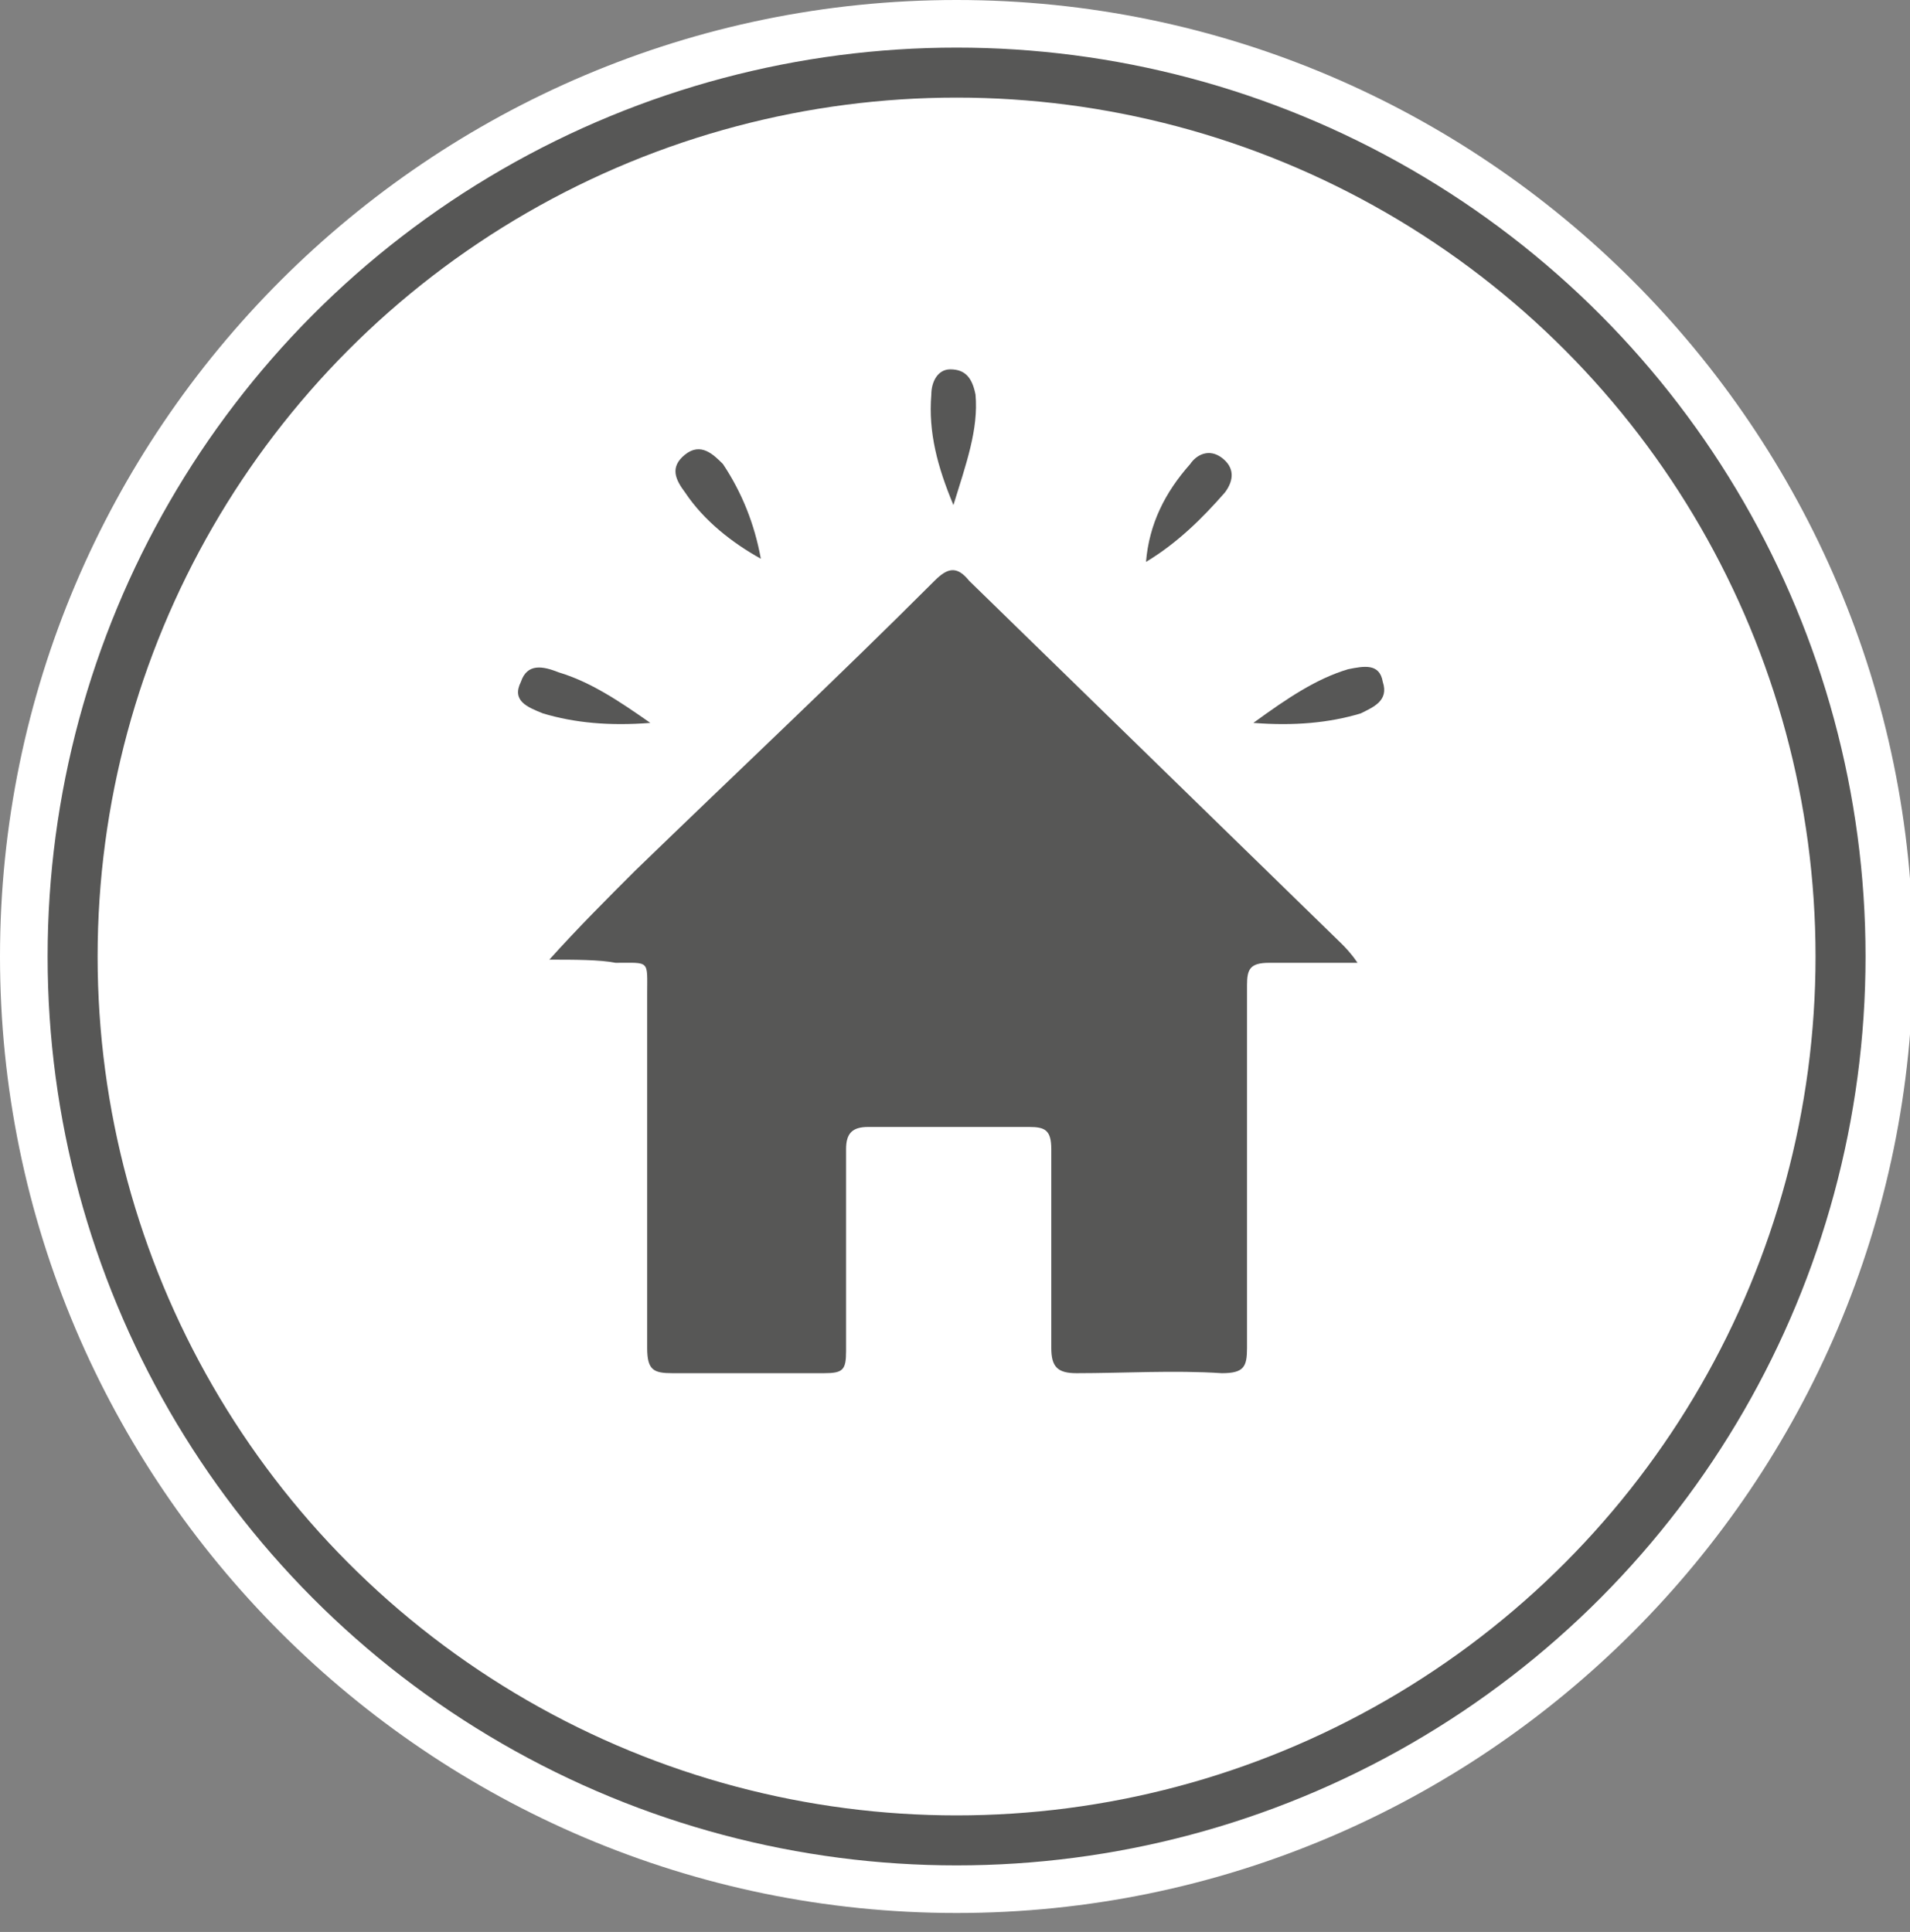
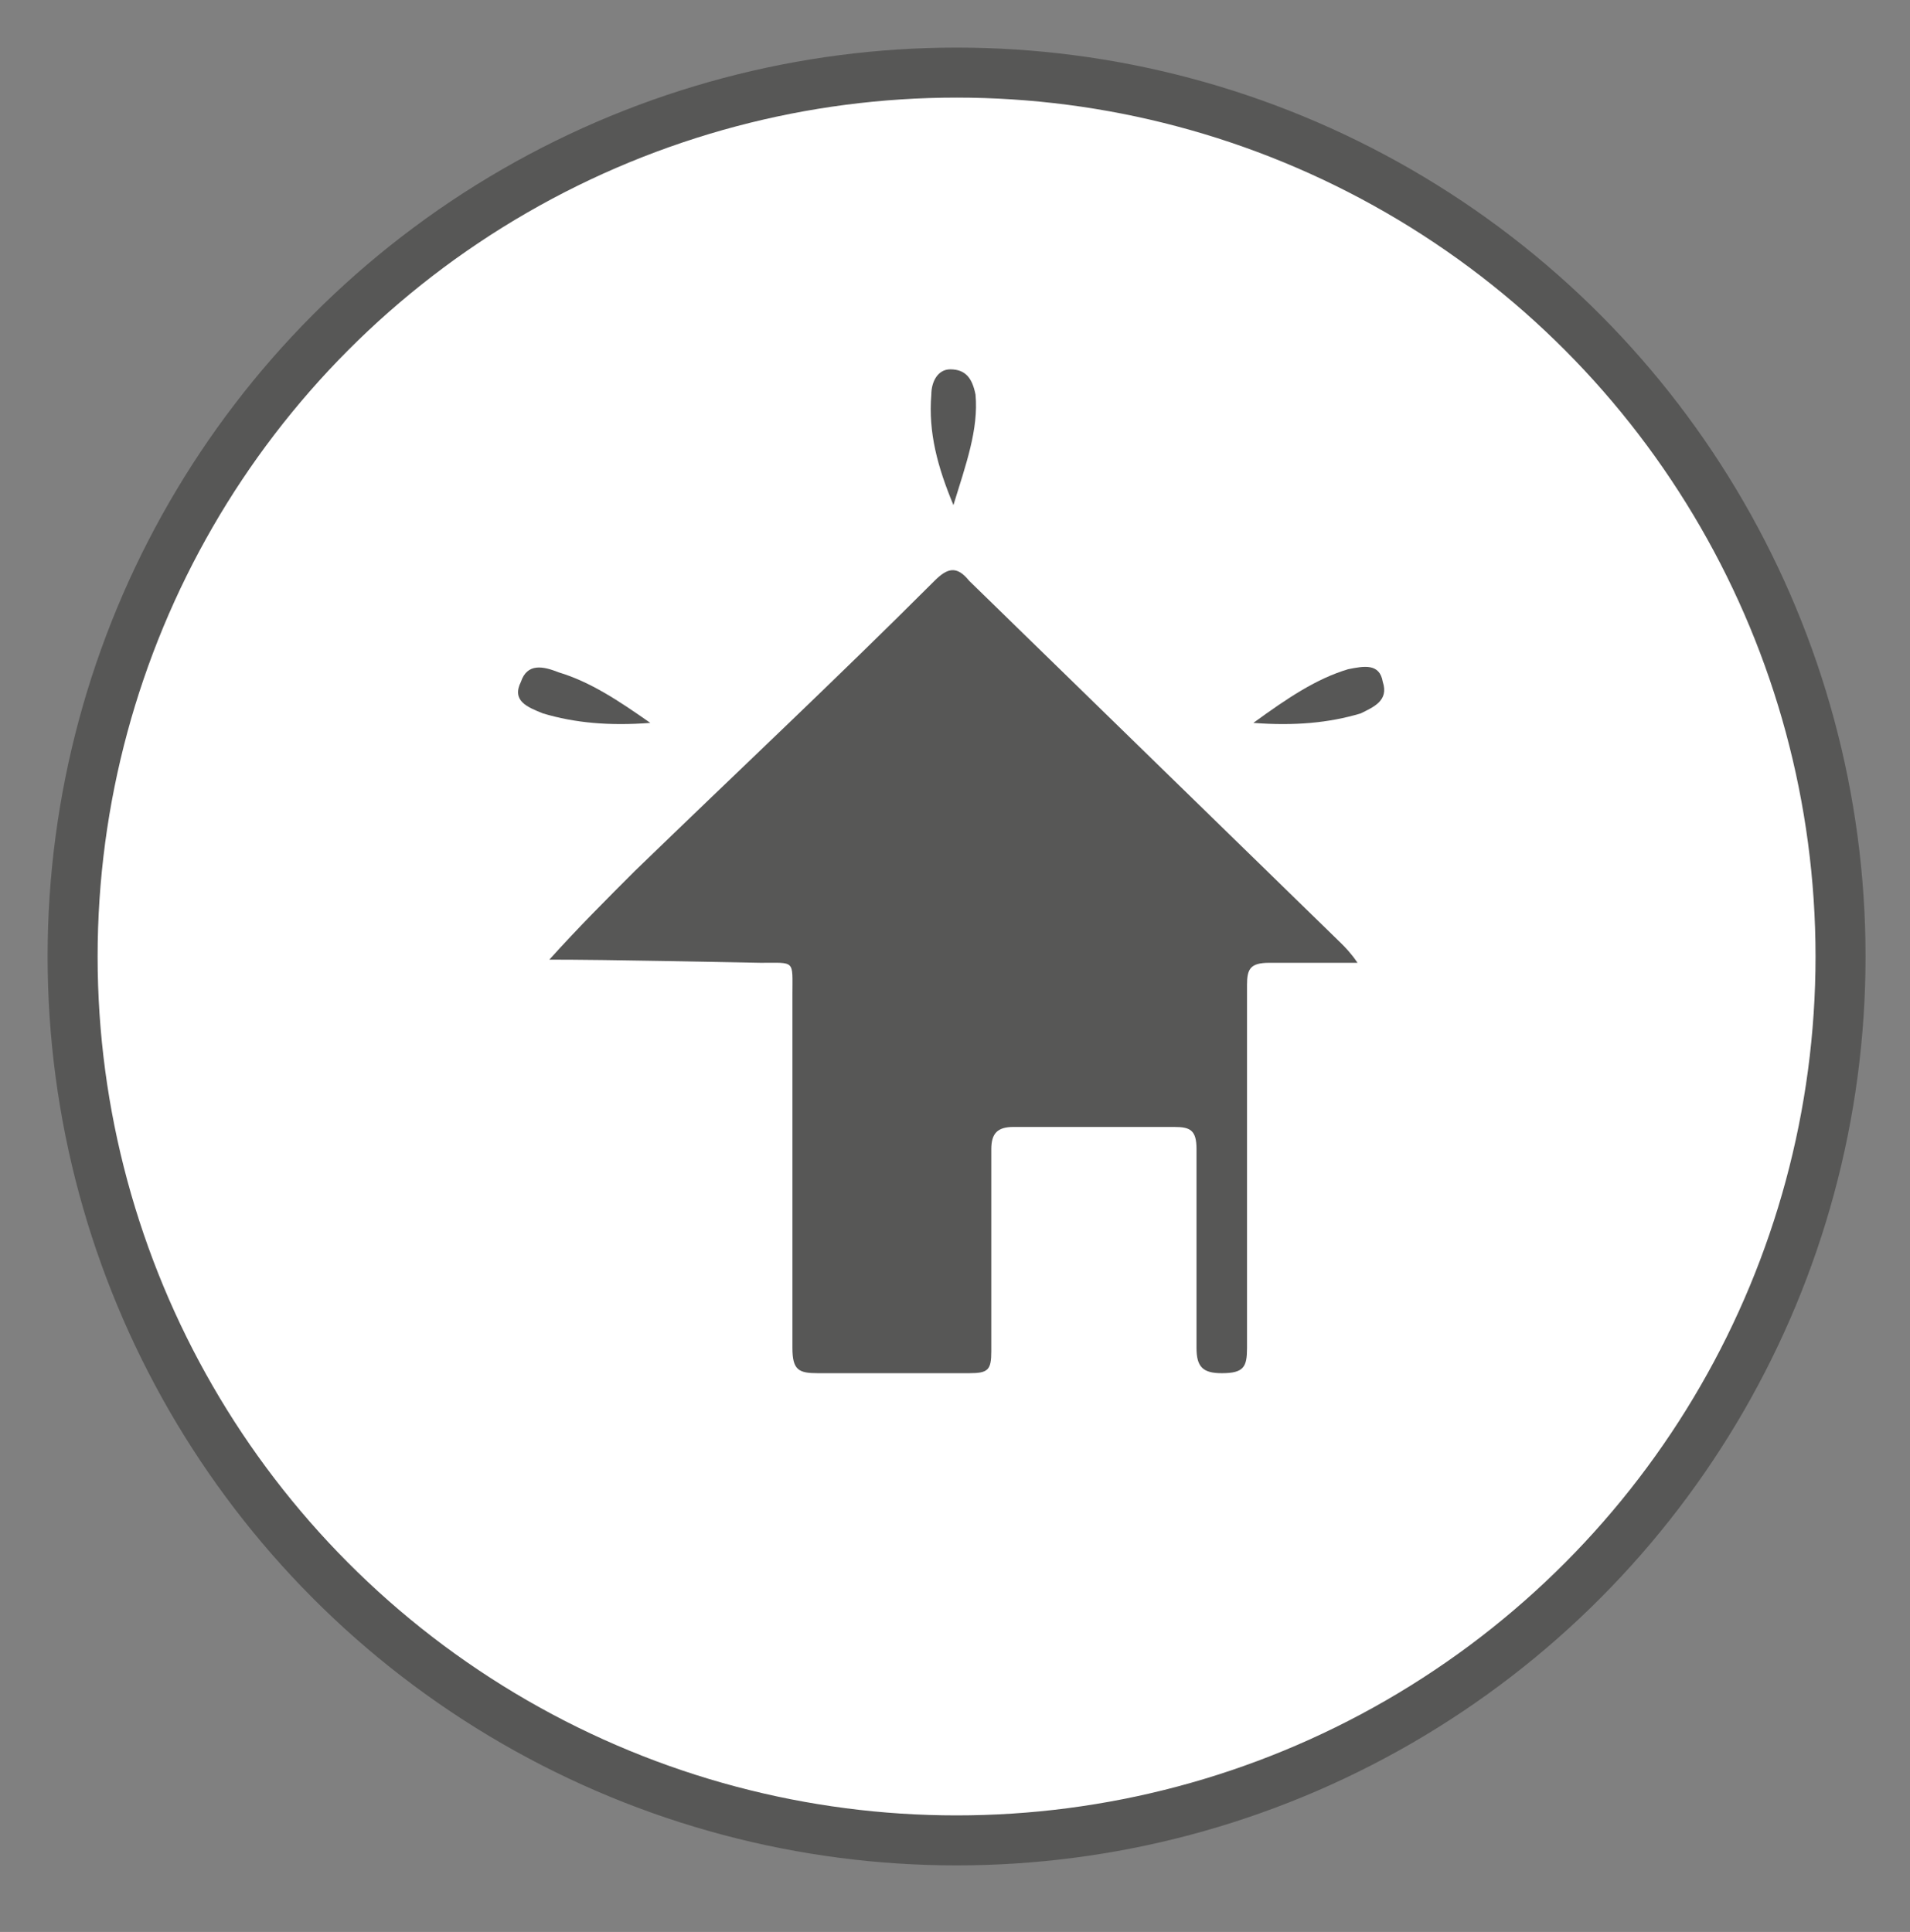
<svg xmlns="http://www.w3.org/2000/svg" version="1.1" id="Calque_1" x="0px" y="0px" viewBox="0 0 60.5 61.2" style="enable-background:new 0 0 60.5 61.2;" xml:space="preserve">
  <rect x="0" y="0" width="60.5" height="61.2" fill="#808080" stroke="none" />
  <style type="text/css">
	.st0{fill:#FFFFFF;}
	.st1{fill:none;stroke:#575756;stroke-width:1.584;stroke-miterlimit:10;}
	.st2{fill:#575756;}
</style>
  <g id="XMLID_329_">
    <g id="XMLID_330_">
-       <path id="XMLID_340_" class="st0" d="M60.6,30.3C60.6,13.6,47,0,30.3,0C13.6,0,0,13.6,0,30.3C0,47,13.6,60.6,30.3,60.6    C47,60.6,60.6,47,60.6,30.3" />
      <path id="XMLID_339_" class="st0" d="M58.3,30.3c0-15.5-12.5-28-28-28c-15.5,0-28,12.5-28,28c0,15.5,12.5,28,28,28    C45.7,58.3,58.3,45.7,58.3,30.3" />
      <circle id="XMLID_338_" class="st1" cx="30.3" cy="30.3" r="28" />
-       <path id="XMLID_337_" class="st2" d="M17.4,30.4c0.9-1,1.8-1.9,2.7-2.8c3.2-3.1,6.4-6.1,9.5-9.2c0.4-0.4,0.7-0.5,1.1,0    c3.9,3.8,7.9,7.7,11.8,11.5c0.1,0.1,0.3,0.3,0.5,0.6c-1,0-1.9,0-2.8,0c-0.6,0-0.7,0.2-0.7,0.7c0,3.8,0,7.7,0,11.5    c0,0.6-0.1,0.8-0.8,0.8c-1.5-0.1-3.1,0-4.6,0c-0.6,0-0.8-0.2-0.8-0.8c0-2.1,0-4.2,0-6.3c0-0.6-0.2-0.7-0.7-0.7c-1.7,0-3.4,0-5.1,0    c-0.5,0-0.7,0.2-0.7,0.7c0,2.1,0,4.2,0,6.4c0,0.6-0.1,0.7-0.7,0.7c-1.6,0-3.2,0-4.8,0c-0.6,0-0.8-0.1-0.8-0.8c0-3.7,0-7.5,0-11.2    c0-1.1,0.1-1-1-1C19,30.4,18.2,30.4,17.4,30.4" />
+       <path id="XMLID_337_" class="st2" d="M17.4,30.4c0.9-1,1.8-1.9,2.7-2.8c3.2-3.1,6.4-6.1,9.5-9.2c0.4-0.4,0.7-0.5,1.1,0    c3.9,3.8,7.9,7.7,11.8,11.5c0.1,0.1,0.3,0.3,0.5,0.6c-1,0-1.9,0-2.8,0c-0.6,0-0.7,0.2-0.7,0.7c0,3.8,0,7.7,0,11.5    c0,0.6-0.1,0.8-0.8,0.8c-0.6,0-0.8-0.2-0.8-0.8c0-2.1,0-4.2,0-6.3c0-0.6-0.2-0.7-0.7-0.7c-1.7,0-3.4,0-5.1,0    c-0.5,0-0.7,0.2-0.7,0.7c0,2.1,0,4.2,0,6.4c0,0.6-0.1,0.7-0.7,0.7c-1.6,0-3.2,0-4.8,0c-0.6,0-0.8-0.1-0.8-0.8c0-3.7,0-7.5,0-11.2    c0-1.1,0.1-1-1-1C19,30.4,18.2,30.4,17.4,30.4" />
      <path id="XMLID_336_" class="st2" d="M39.7,22.9c1.1-0.8,2-1.4,3-1.7c0.5-0.1,1-0.2,1.1,0.4c0.2,0.6-0.3,0.8-0.7,1    C42.1,22.9,41,23,39.7,22.9" />
-       <path id="XMLID_335_" class="st2" d="M24.1,17.7c-0.9-0.5-1.8-1.2-2.4-2.1c-0.3-0.4-0.5-0.8,0-1.2c0.5-0.4,0.9,0,1.2,0.3    C23.5,15.6,23.9,16.6,24.1,17.7" />
      <path id="XMLID_334_" class="st2" d="M30.2,16c-0.5-1.2-0.8-2.3-0.7-3.5c0-0.4,0.2-0.8,0.6-0.8c0.5,0,0.7,0.3,0.8,0.8    C31,13.6,30.6,14.7,30.2,16" />
-       <path id="XMLID_333_" class="st2" d="M36.3,17.8c0.1-1.2,0.6-2.2,1.4-3.1c0.2-0.3,0.6-0.5,1-0.2c0.4,0.3,0.4,0.7,0.1,1.1    C38.1,16.4,37.3,17.2,36.3,17.8L36.3,17.8z" />
      <path id="XMLID_332_" class="st2" d="M20.6,22.9c-1.3,0.1-2.4,0-3.4-0.3c-0.5-0.2-1-0.4-0.7-1c0.2-0.6,0.7-0.5,1.2-0.3    C18.7,21.6,19.6,22.2,20.6,22.9" />
      <path id="XMLID_331_" class="st2" d="M36.3,17.7C36.2,17.8,36.2,17.8,36.3,17.7C36.2,17.8,36.2,17.8,36.3,17.7    C36.2,17.8,36.2,17.8,36.3,17.7L36.3,17.7z" />
    </g>
  </g>
</svg>